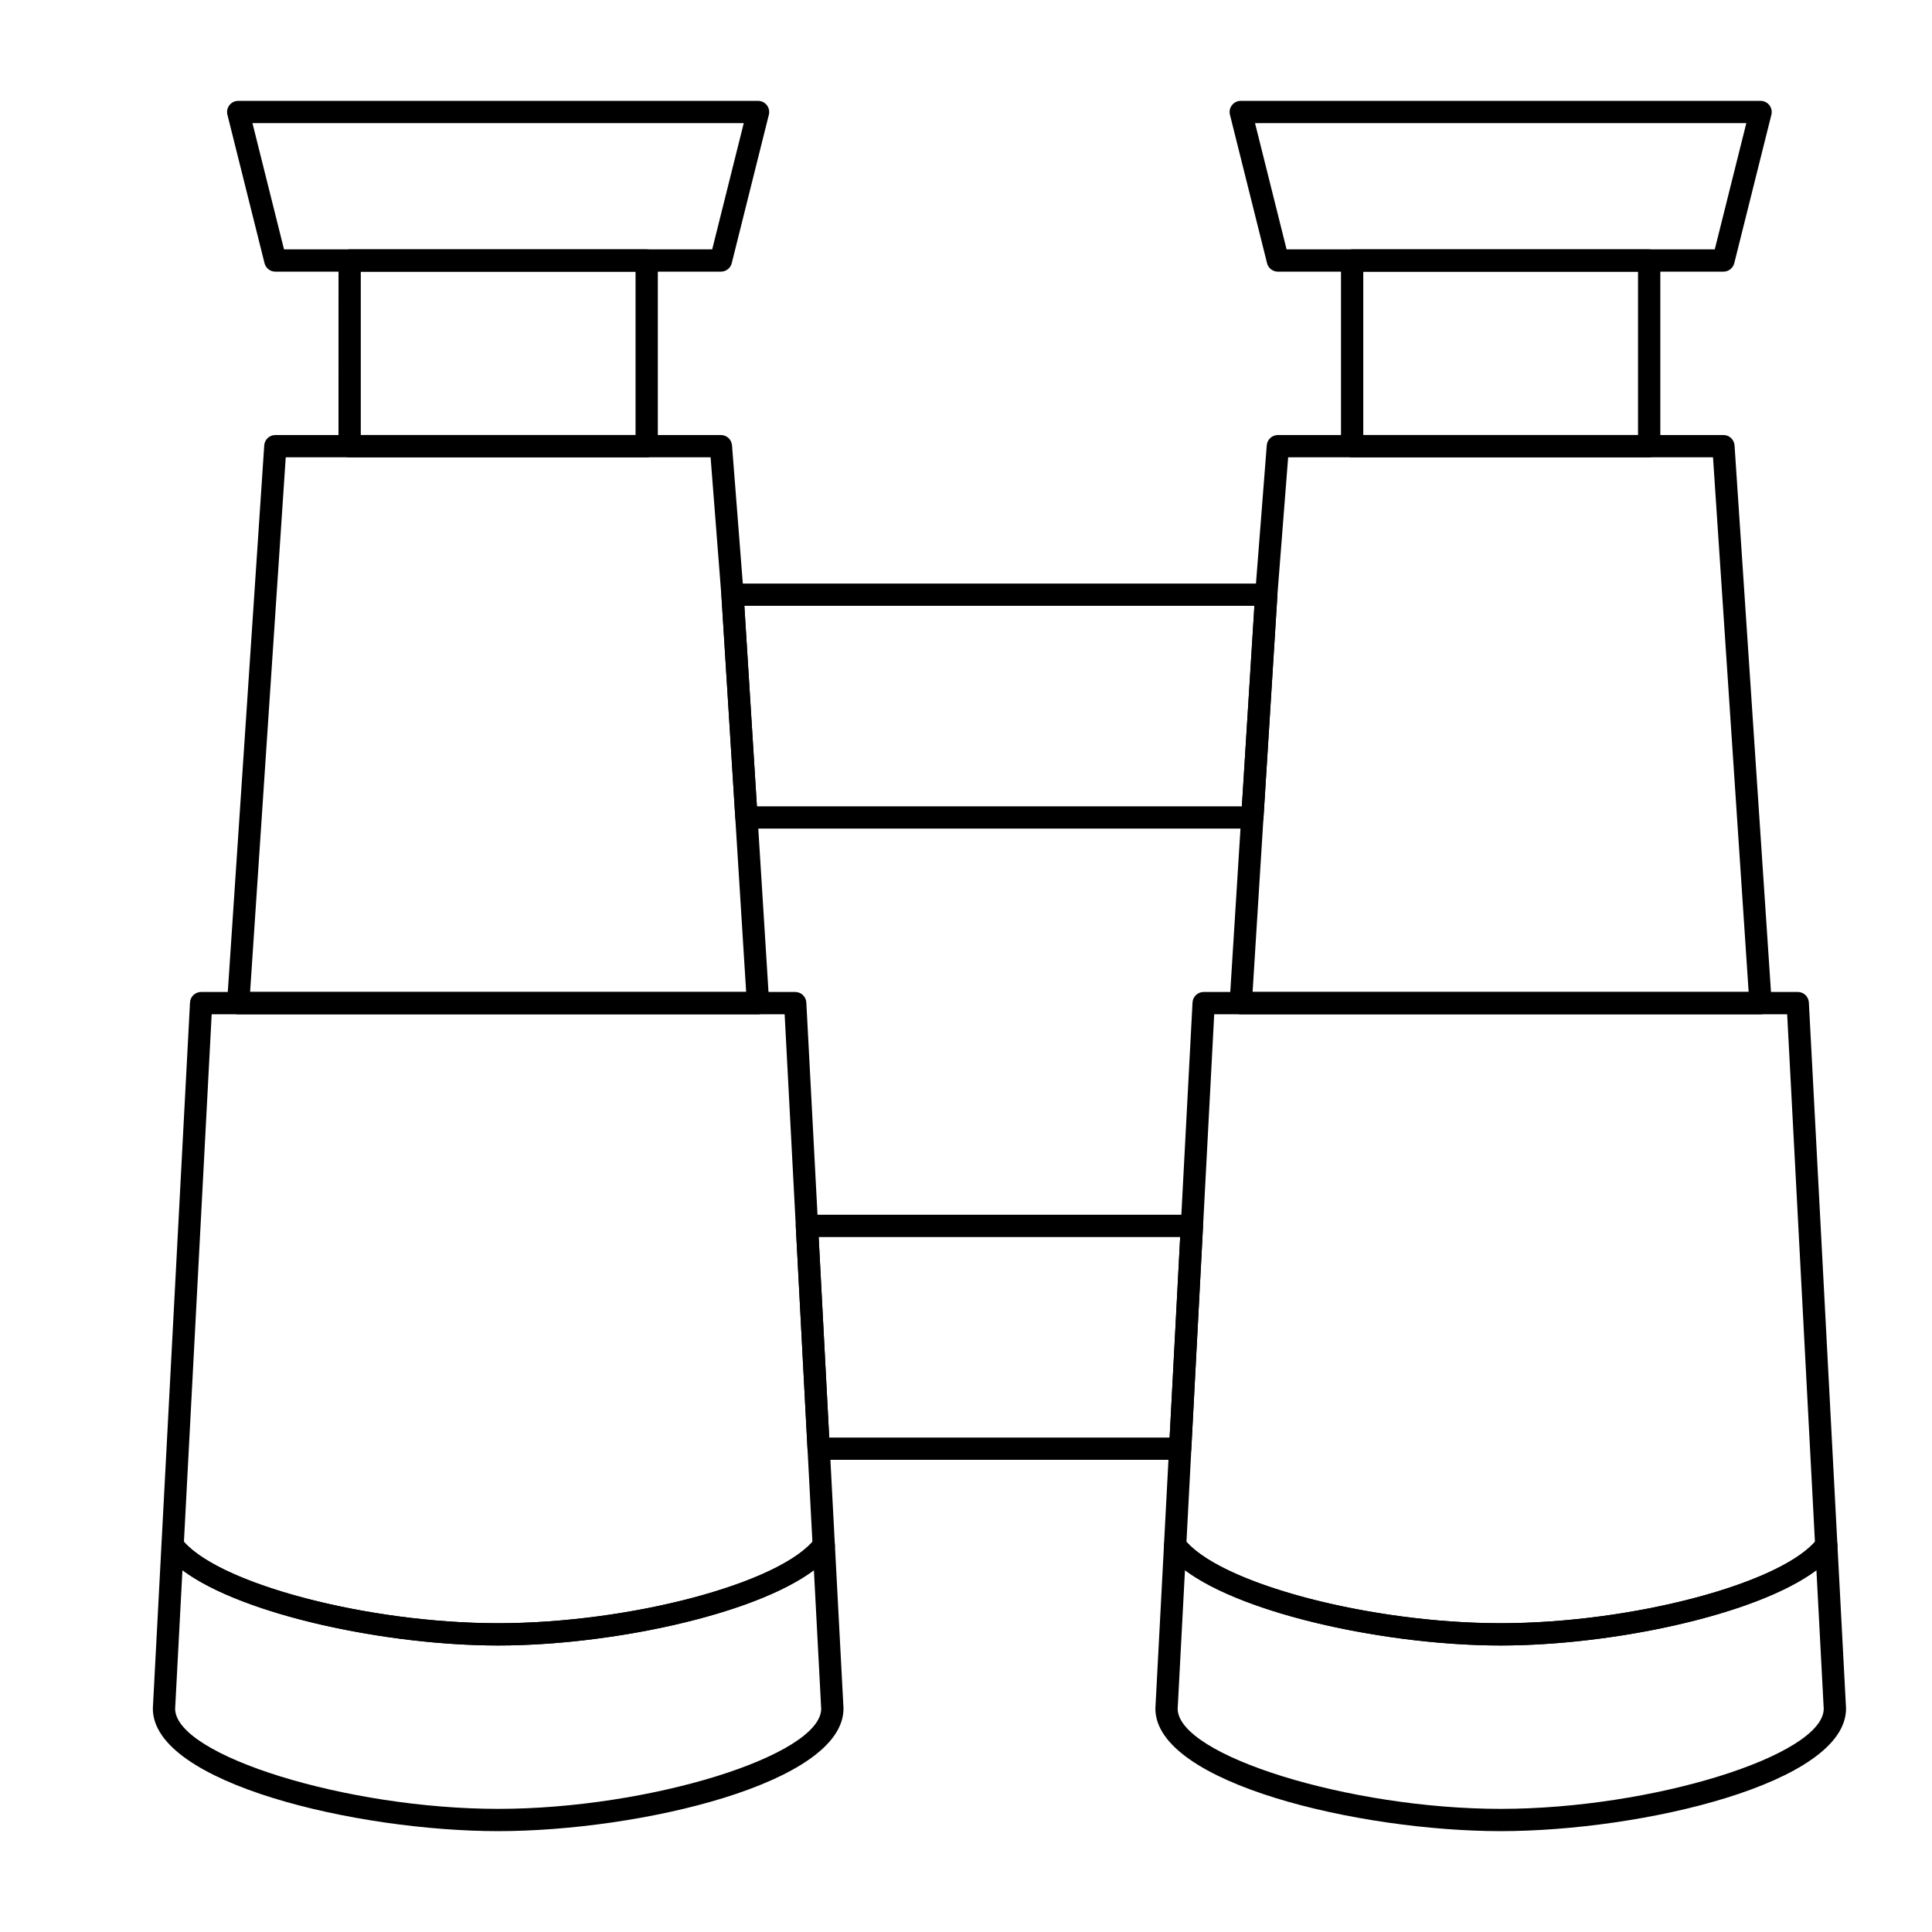
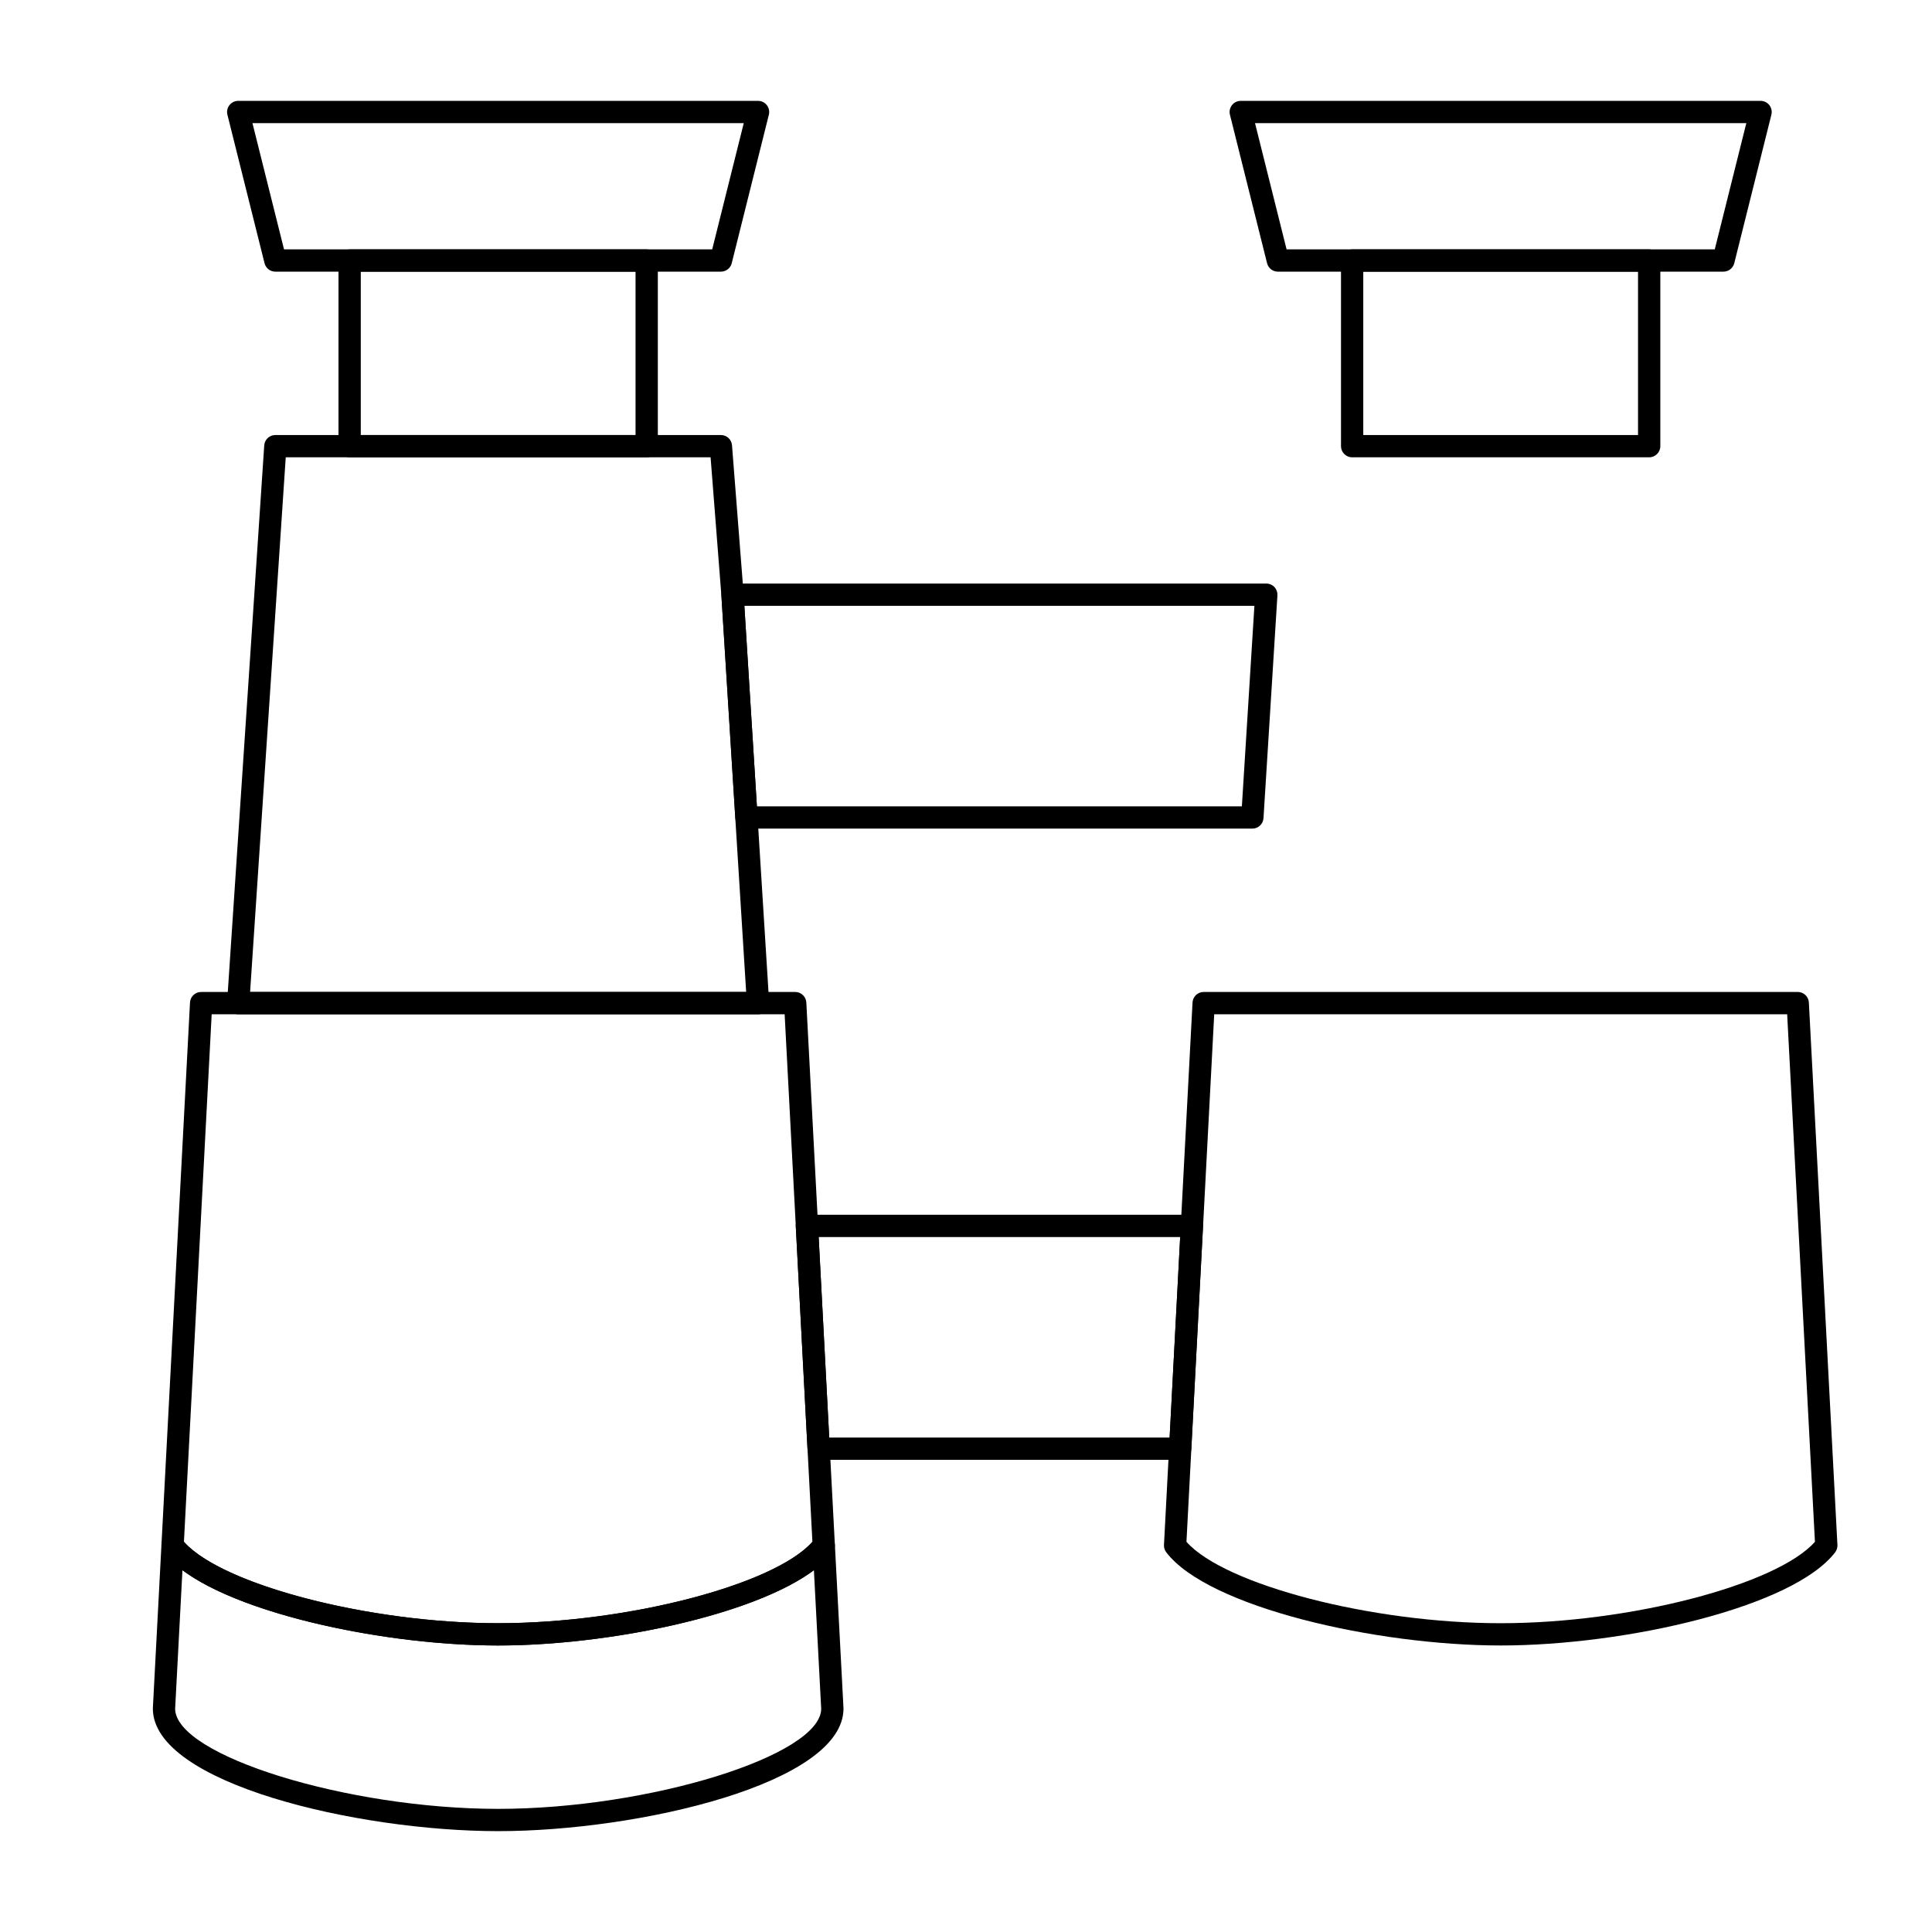
<svg xmlns="http://www.w3.org/2000/svg" fill="#000000" width="800px" height="800px" version="1.1" viewBox="144 144 512 512">
  <g>
    <path d="m335.05 215.99h-118.08c-1.355 0-2.535-0.922-2.863-2.234l-9.84-39.359c-0.219-0.883-0.023-1.816 0.539-2.531 0.559-0.719 1.418-1.137 2.324-1.137h137.76c0.91 0 1.766 0.418 2.328 1.137 0.559 0.715 0.758 1.652 0.539 2.531l-9.84 39.359c-0.332 1.312-1.512 2.234-2.867 2.234zm-115.78-5.902h113.47l8.363-33.457h-130.2z" />
    <path d="m600.73 215.99h-118.08c-1.355 0-2.535-0.922-2.863-2.234l-9.84-39.359c-0.223-0.883-0.023-1.816 0.539-2.531 0.555-0.719 1.414-1.137 2.324-1.137h137.76c0.91 0 1.766 0.418 2.328 1.137 0.559 0.715 0.758 1.652 0.539 2.531l-9.84 39.359c-0.336 1.312-1.516 2.234-2.871 2.234zm-115.77-5.902h113.47l8.363-33.457h-130.2z" />
    <path d="m475.89 363.59h-134.07c-1.559 0-2.852-1.211-2.945-2.769l-3.691-59.039c-0.051-0.812 0.238-1.613 0.797-2.207 0.559-0.594 1.336-0.93 2.152-0.93h141.45c0.816 0 1.594 0.336 2.152 0.93s0.844 1.391 0.797 2.207l-3.691 59.039c-0.102 1.559-1.391 2.769-2.949 2.769zm-131.3-5.902h128.52l3.32-53.137h-135.17z" />
    <path d="m344.89 412.79h-137.76c-0.816 0-1.598-0.34-2.156-0.934-0.559-0.598-0.844-1.398-0.789-2.215l9.84-147.6c0.102-1.551 1.391-2.754 2.945-2.754h118.08c1.539 0 2.824 1.188 2.941 2.723l3.074 39.359 6.769 108.29c0.051 0.812-0.238 1.613-0.797 2.207-0.555 0.594-1.332 0.93-2.148 0.93zm-134.61-5.902h131.46l-6.57-105.11-2.856-36.59h-112.59z" />
-     <path d="m610.57 412.79h-137.76c-0.816 0-1.594-0.336-2.152-0.93-0.559-0.594-0.844-1.391-0.797-2.207l6.766-108.24 3.078-39.406c0.121-1.535 1.402-2.723 2.941-2.723h118.08c1.555 0 2.844 1.207 2.945 2.754l9.84 147.6c0.055 0.816-0.23 1.617-0.789 2.215-0.559 0.598-1.34 0.938-2.156 0.938zm-134.62-5.902h131.46l-9.445-141.7h-112.59l-2.863 36.637z" />
    <path d="m456.76 530.87h-95.812c-1.57 0-2.867-1.23-2.949-2.797l-3.109-59.039c-0.043-0.809 0.25-1.598 0.809-2.188 0.559-0.59 1.332-0.922 2.141-0.922h102.02c0.809 0 1.586 0.332 2.141 0.922 0.559 0.586 0.848 1.379 0.805 2.188l-3.106 59.039c-0.078 1.566-1.371 2.797-2.941 2.797zm-93.012-5.902h90.211l2.797-53.137h-95.805z" />
-     <path d="m541.7 629.27c-37.312 0-91.512-12.648-91.512-32.473 0-0.344 0.02-0.68 0.051-1.02l2.231-42.348c0.066-1.234 0.895-2.301 2.078-2.664 1.184-0.367 2.469 0.047 3.219 1.031 8.922 11.707 48.926 22.371 83.934 22.371 35.008 0 75.012-10.664 83.938-22.371 0.75-0.984 2.035-1.398 3.219-1.031 1.184 0.363 2.012 1.43 2.078 2.664l2.231 42.348c0.031 0.34 0.051 0.68 0.051 1.02-0.004 19.824-54.203 32.473-91.516 32.473zm-83.672-69.148-1.898 36.039c-0.004 0.047-0.008 0.094-0.012 0.145-0.016 0.16-0.027 0.324-0.027 0.496 0 12.414 45.605 26.566 85.609 26.566 40.004 0 85.609-14.152 85.609-26.566 0-0.168-0.012-0.336-0.027-0.5-0.004-0.047-0.008-0.094-0.012-0.145l-1.898-36.039c-16.02 11.969-54.375 19.953-83.672 19.953-29.301 0-67.652-7.984-83.672-19.949z" />
    <path d="m541.7 580.07c-33.02 0-77.539-10.145-88.633-24.699-0.426-0.555-0.637-1.246-0.602-1.945l7.566-143.75c0.082-1.57 1.379-2.797 2.949-2.797h157.44c1.57 0 2.867 1.23 2.949 2.797l7.566 143.75c0.035 0.699-0.176 1.387-0.602 1.945-11.098 14.559-55.617 24.699-88.637 24.699zm-83.277-27.473c10.09 11.387 49.07 21.57 83.277 21.57 34.203 0 73.184-10.184 83.277-21.57l-7.359-139.81h-151.84z" />
    <path d="m276.02 629.27c-37.312 0-91.512-12.648-91.512-32.473 0-0.051 0-0.102 0.004-0.156l2.273-43.215c0.066-1.238 0.895-2.301 2.078-2.664 1.188-0.367 2.469 0.047 3.219 1.031 8.922 11.711 48.93 22.375 83.938 22.375 35.004 0 75.012-10.664 83.938-22.371 0.75-0.984 2.031-1.398 3.219-1.031 1.184 0.363 2.012 1.43 2.078 2.664l2.231 42.355c0.031 0.336 0.047 0.676 0.047 1.012 0 19.824-54.199 32.473-91.512 32.473zm-85.609-32.402c0.168 12.398 45.676 26.5 85.609 26.5 40.004 0 85.609-14.152 85.609-26.566 0-0.172-0.012-0.344-0.027-0.516-0.004-0.043-0.008-0.086-0.012-0.125l-1.898-36.039c-16.02 11.965-54.375 19.949-83.672 19.949s-67.652-7.984-83.672-19.953z" />
    <path d="m276.02 580.07c-33.02 0-77.539-10.145-88.633-24.699-0.426-0.555-0.637-1.246-0.602-1.945l7.566-143.75c0.082-1.562 1.375-2.793 2.945-2.793h157.44c1.57 0 2.867 1.23 2.949 2.797l7.566 143.75c0.035 0.699-0.176 1.387-0.602 1.945-11.094 14.555-55.613 24.695-88.633 24.695zm-83.277-27.473c10.09 11.387 49.07 21.57 83.277 21.57 34.203 0 73.184-10.184 83.277-21.57l-7.359-139.81h-151.84z" />
    <path d="m581.05 265.19h-78.719c-1.629 0-2.953-1.32-2.953-2.953v-49.199c0-1.629 1.32-2.953 2.953-2.953h78.719c1.629 0 2.953 1.32 2.953 2.953v49.199c0 1.629-1.32 2.953-2.953 2.953zm-75.77-5.906h72.816v-43.297h-72.816z" />
    <path d="m315.38 265.19h-78.723c-1.629 0-2.953-1.32-2.953-2.953l0.004-49.199c0-1.629 1.32-2.953 2.953-2.953h78.719c1.629 0 2.953 1.32 2.953 2.953v49.199c0 1.629-1.324 2.953-2.953 2.953zm-75.77-5.906h72.816v-43.297h-72.816z" />
  </g>
</svg>